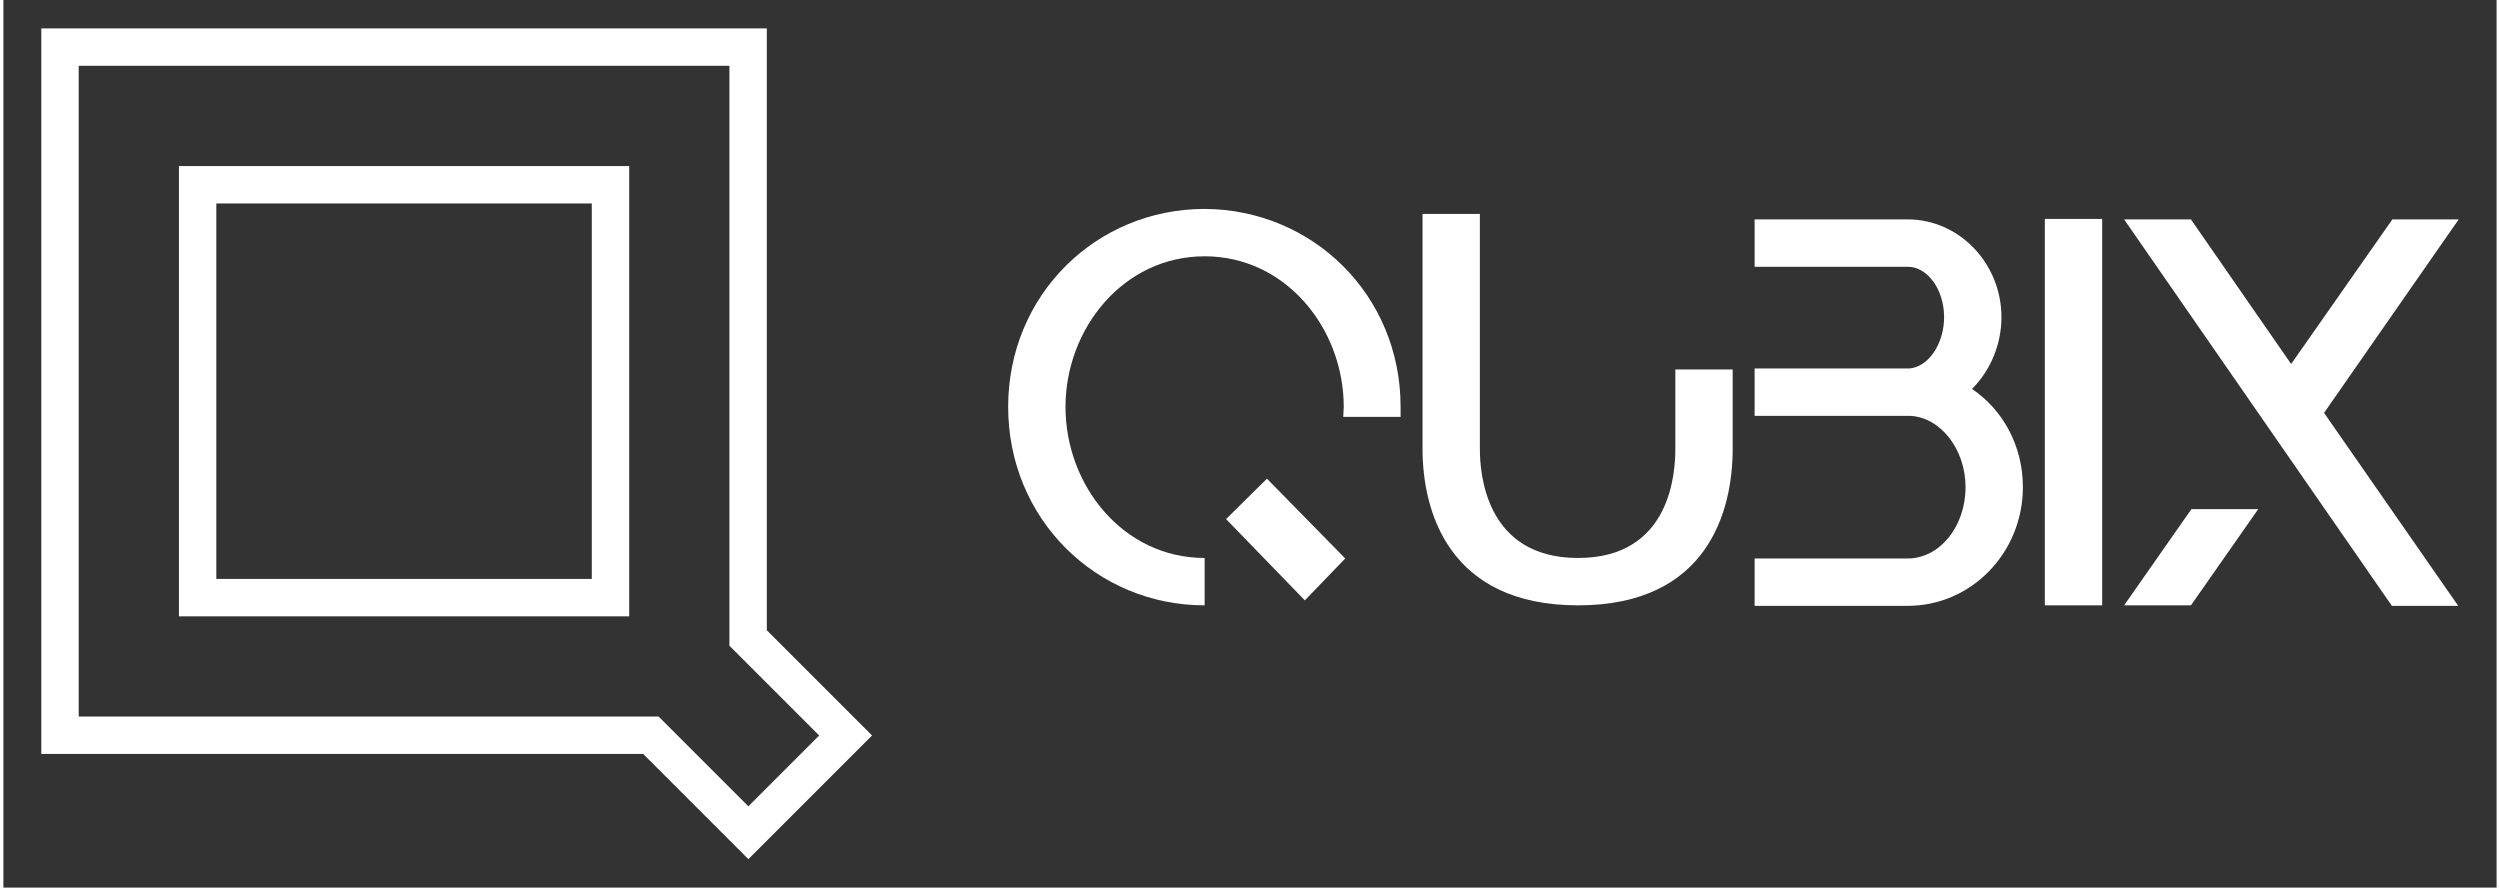
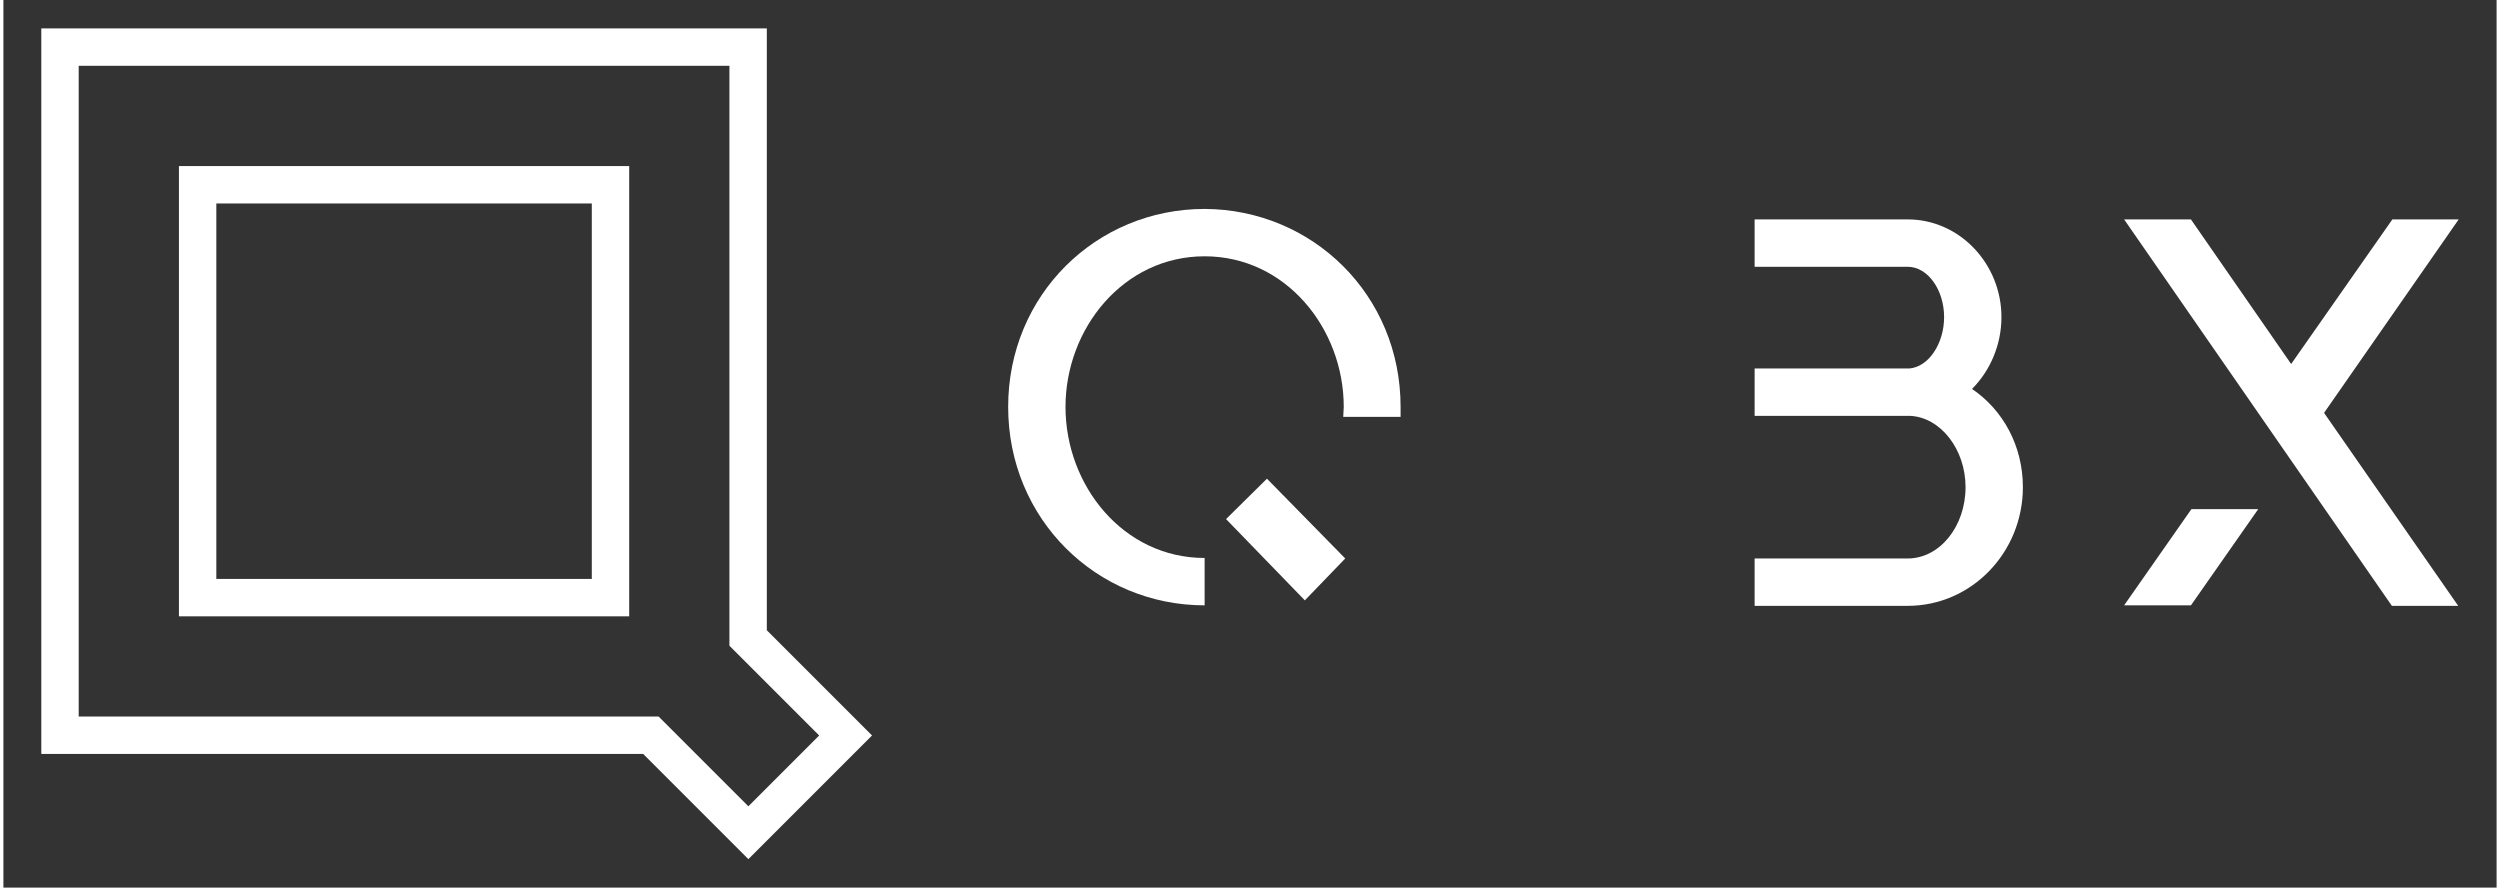
<svg xmlns="http://www.w3.org/2000/svg" version="1.1" id="Layer_1" x="0px" y="0px" viewBox="0 0 500 178" style="enable-background:new 0 0 500 178;" xml:space="preserve" width="169" height="60">
  <rect x="0" y="0" width="500" height="178" fill="#333333" stroke="none" />
  <style type="text/css">
	.st0{fill:#FFFFFF;}
</style>
  <g>
    <g>
      <path class="st0" d="M149.4,172.3l-21.1-21.1H7.6V5.7h145.5v120.7l21.1,21.1L149.4,172.3z M15.1,143.7h116.3l18,18l14.2-14.2    l-18-18V13.2H15.1V143.7z M125.5,123.6H35.2V33.3h90.3V123.6z M42.7,116.1H118V40.8H42.7V116.1z" />
    </g>
    <g>
      <path class="st0" d="M280.2,81.6c0,0.7,0,1.3,0,2h-11.5c0-0.7,0.1-1.3,0.1-2c0-15.7-11.6-30.2-27.9-30.2    c-16.3,0-27.9,14.5-27.9,30.2c0,15.8,11.6,30.3,27.9,30.3h0v9.5h0c-21.7,0-39.4-17.3-39.4-39.8c0-22.5,17.7-39.7,39.4-39.7    C262.5,42,280.2,59.1,280.2,81.6z M253.4,96l15.7,16l-8.1,8.4l-15.8-16.3L253.4,96z" />
-       <path class="st0" d="M346.8,90c0,12.5-5,31.4-31,31.4c-26,0-31.2-18.9-31.2-31.4V42.9h11.5V90c0,4.7,1,21.9,19.7,21.9    c18.7,0,19.5-17.3,19.5-21.9V74.1h11.5V90z" />
-       <path class="st0" d="M381.9,73.9c0.1,0,0.2,0,0.3,0c3.9-0.3,7-5,7-10.3c0-5.5-3.3-10.1-7.3-10.1h-30.7v-9.5h30.7    c10.4,0,18.8,8.9,18.8,19.6c0,5.6-2.3,10.8-5.9,14.4C401,82.2,405,89.4,405,97.7c0,13.1-10.3,23.8-23.1,23.8h-30.7v-9.5h30.7    c6.4,0,11.6-6.4,11.6-14.3c0-7.6-5-14-11.1-14.3c-0.1,0-31.2,0-31.2,0v-9.5H381.9z" />
-       <path class="st0" d="M409.4,121.4V43.9h11.5v77.5H409.4z" />
+       <path class="st0" d="M381.9,73.9c0.1,0,0.2,0,0.3,0c3.9-0.3,7-5,7-10.3c0-5.5-3.3-10.1-7.3-10.1h-30.7v-9.5h30.7    c10.4,0,18.8,8.9,18.8,19.6c0,5.6-2.3,10.8-5.9,14.4C401,82.2,405,89.4,405,97.7c0,13.1-10.3,23.8-23.1,23.8h-30.7v-9.5h30.7    c6.4,0,11.6-6.4,11.6-14.3c0-7.6-5-14-11.1-14.3c-0.1,0-31.2,0-31.2,0v-9.5z" />
      <path class="st0" d="M465.4,82.8l26.9,38.7H479l-53.7-77.5h13.4l20.1,29l20.3-29h13.3L465.4,82.8z M438.8,102.1h13.4l-13.5,19.3    h-13.4L438.8,102.1z" />
    </g>
  </g>
</svg>